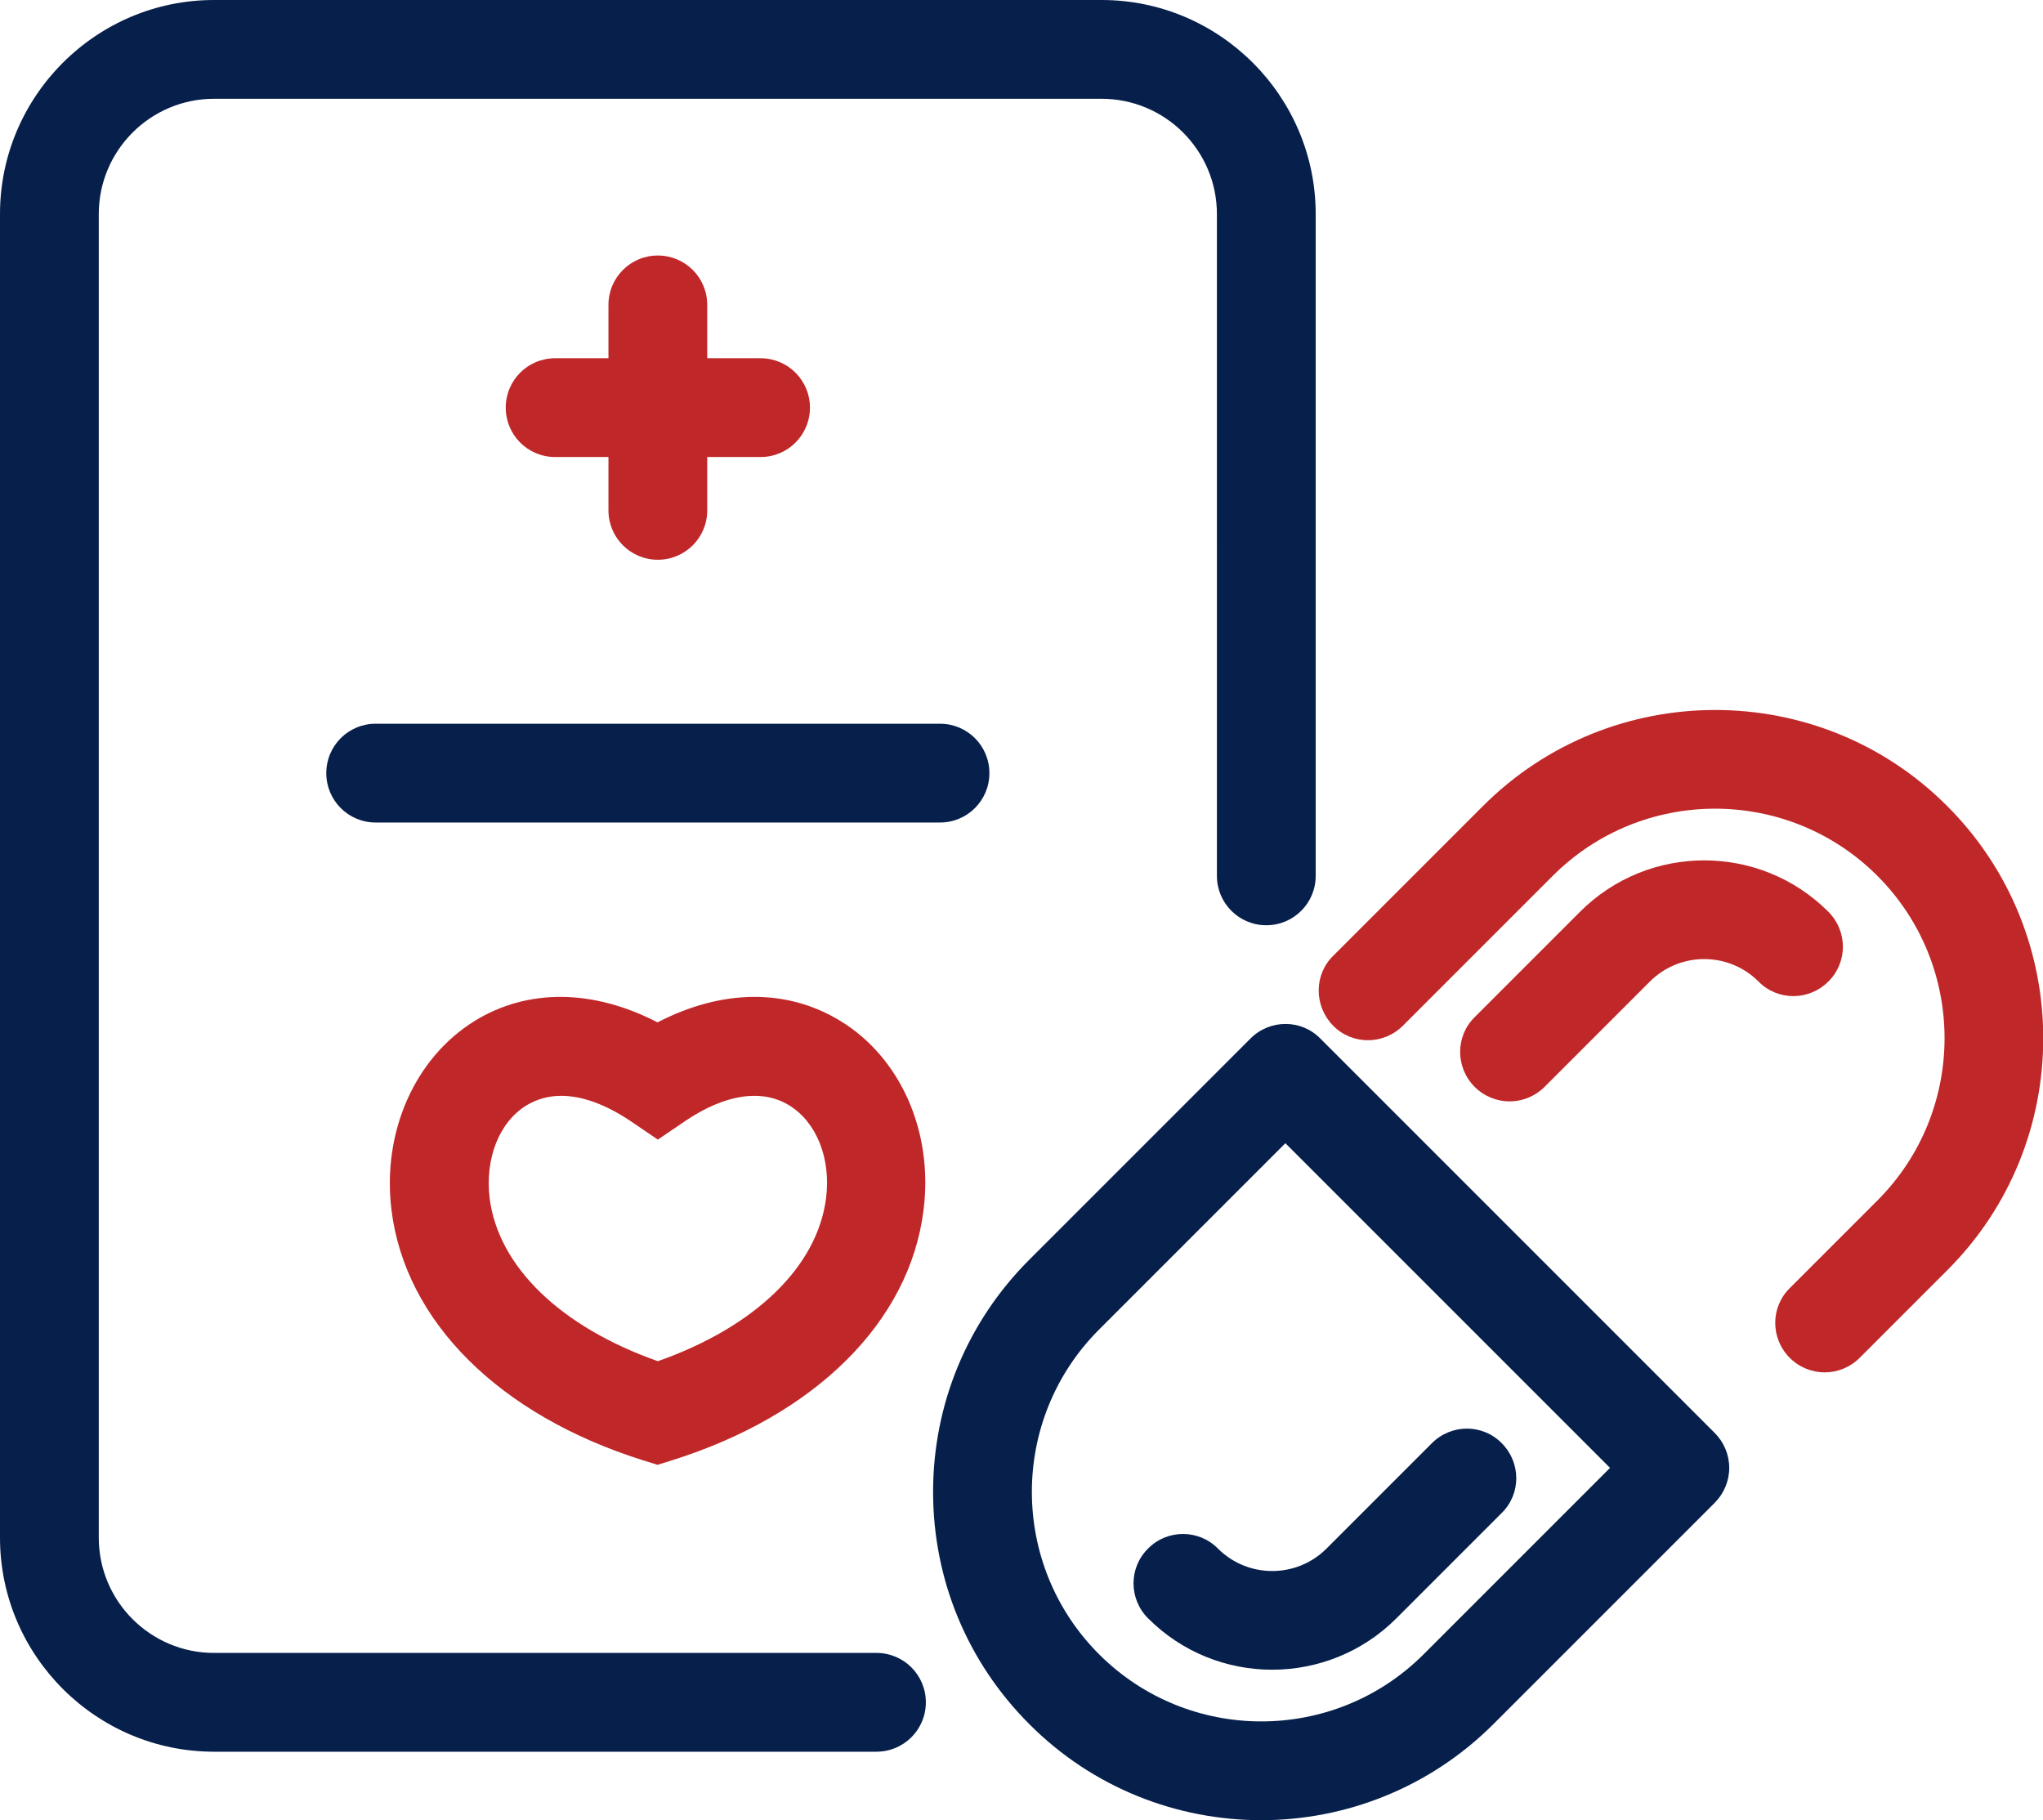
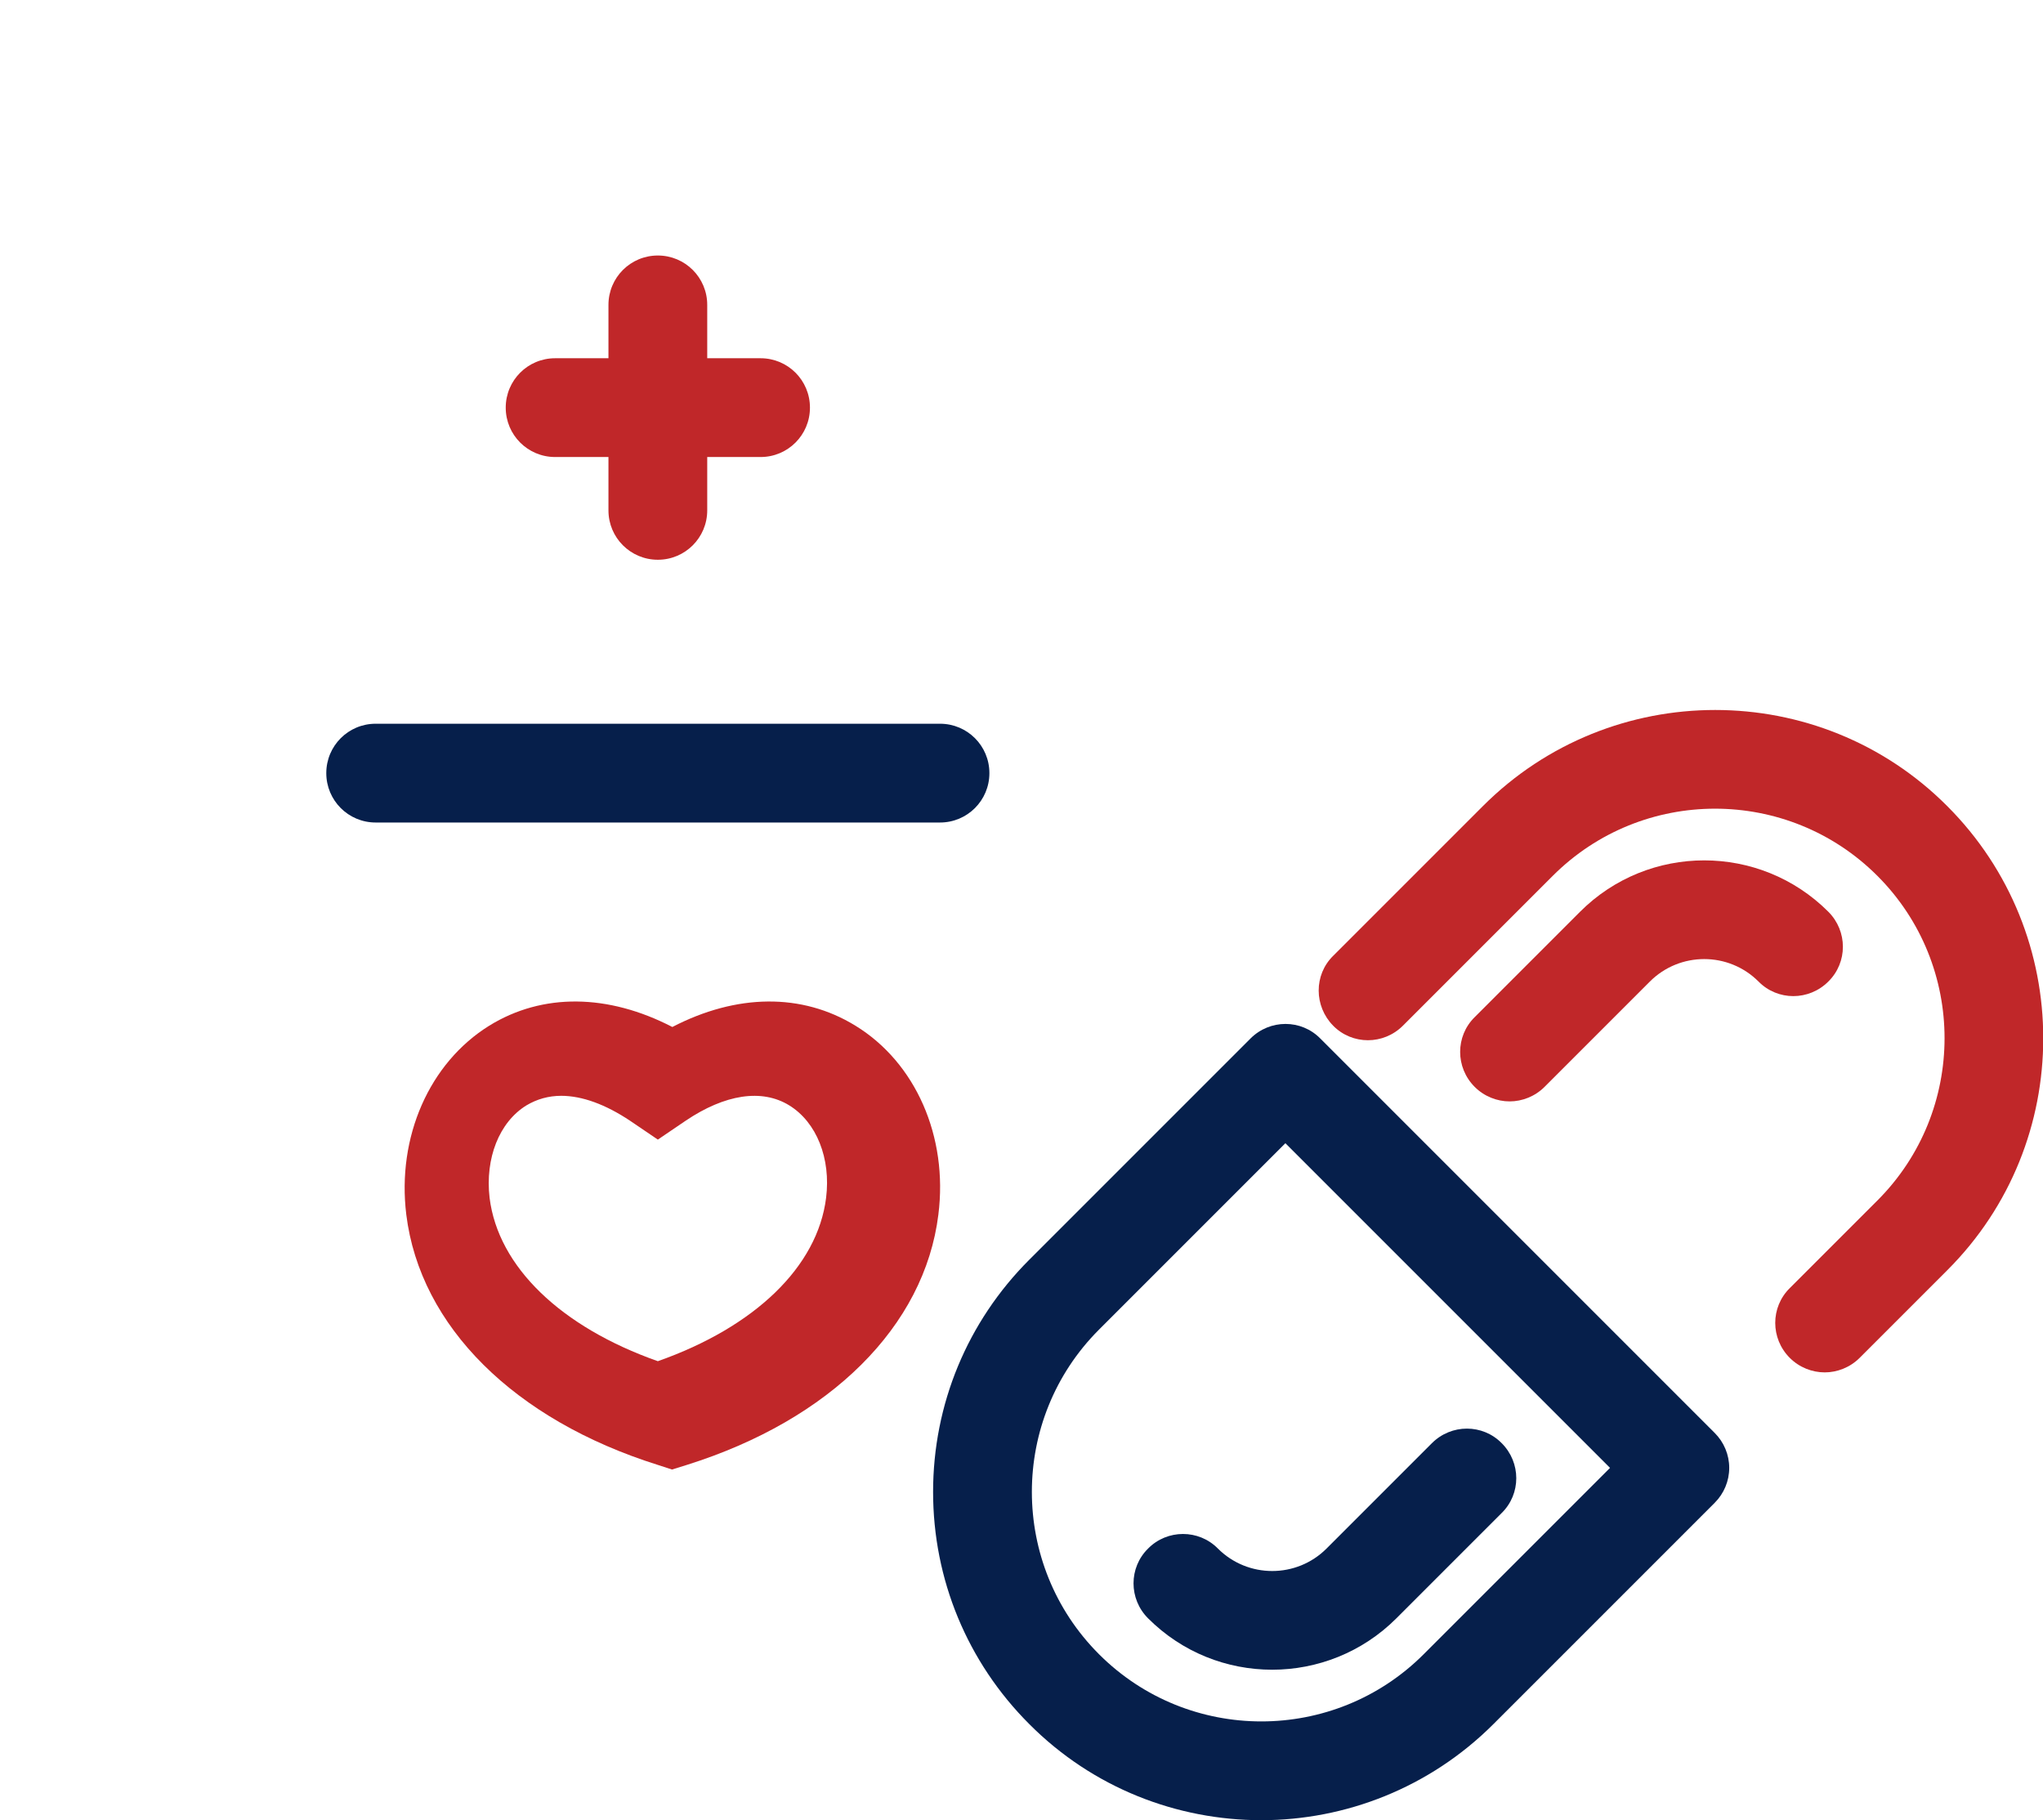
<svg xmlns="http://www.w3.org/2000/svg" id="_レイヤー_2" data-name="レイヤー 2" viewBox="0 0 62.05 55.28">
  <defs>
    <style>
      .cls-1 {
        fill: #c02729;
      }

      .cls-2 {
        fill: #061f4b;
      }
    </style>
  </defs>
  <g id="_レイヤー_1-2" data-name="レイヤー 1">
    <g>
-       <path class="cls-2" d="m26.62,53.2H6.5c-3.58,0-6.5-2.92-6.5-6.5V6.5C0,2.92,2.92,0,6.5,0h26.96c3.58,0,6.5,2.92,6.5,6.5v20.1c0,.83-.67,1.5-1.5,1.5s-1.5-.67-1.5-1.5V6.5c0-1.93-1.57-3.5-3.5-3.5H6.5c-1.93,0-3.5,1.57-3.5,3.5v40.2c0,1.93,1.57,3.5,3.5,3.5h20.12c.83,0,1.5.67,1.5,1.5s-.67,1.5-1.5,1.5Z" />
      <path class="cls-2" d="m28.55,24.98H11.41c-.83,0-1.5-.67-1.5-1.5s.67-1.5,1.5-1.5h17.14c.83,0,1.5.67,1.5,1.5s-.67,1.5-1.5,1.5Z" />
      <path class="cls-1" d="m23.1,10.88h-1.62v-1.62c0-.83-.67-1.5-1.5-1.5s-1.5.67-1.5,1.5v1.62h-1.62c-.83,0-1.5.67-1.5,1.5s.67,1.5,1.5,1.5h1.62v1.62c0,.83.67,1.5,1.5,1.5s1.5-.67,1.5-1.5v-1.62h1.62c.83,0,1.5-.67,1.5-1.5s-.67-1.5-1.5-1.5Z" />
-       <path class="cls-1" d="m19.98,44.49l-.45-.14c-4.36-1.37-7.22-4.21-7.64-7.6-.29-2.36.7-4.61,2.52-5.74,1.62-1,3.61-.97,5.56.04,1.95-1.01,3.93-1.04,5.56-.04,1.83,1.12,2.82,3.37,2.52,5.74-.42,3.39-3.28,6.23-7.64,7.6l-.45.14Zm-2.93-11.21c-.39,0-.74.1-1.06.29-.83.51-1.26,1.61-1.12,2.81.26,2.09,2.16,3.92,5.11,4.96,2.95-1.04,4.85-2.87,5.11-4.96.15-1.2-.29-2.3-1.12-2.81-.83-.51-1.95-.34-3.15.47l-.84.57-.84-.57c-.75-.5-1.46-.76-2.1-.76Z" />
+       <path class="cls-1" d="m19.98,44.49c-4.36-1.37-7.22-4.21-7.64-7.6-.29-2.36.7-4.61,2.52-5.74,1.62-1,3.61-.97,5.56.04,1.95-1.01,3.93-1.04,5.56-.04,1.83,1.12,2.82,3.37,2.52,5.74-.42,3.39-3.28,6.23-7.64,7.6l-.45.14Zm-2.93-11.21c-.39,0-.74.1-1.06.29-.83.51-1.26,1.61-1.12,2.81.26,2.09,2.16,3.92,5.11,4.96,2.95-1.04,4.85-2.87,5.11-4.96.15-1.2-.29-2.3-1.12-2.81-.83-.51-1.95-.34-3.15.47l-.84.57-.84-.57c-.75-.5-1.46-.76-2.1-.76Z" />
      <g>
        <path class="cls-2" d="m38.31,55.28c-2.55,0-5.11-.97-7.05-2.92-1.88-1.88-2.92-4.39-2.92-7.05s1.04-5.17,2.92-7.05l6.72-6.72c.59-.59,1.54-.59,2.12,0l11.98,11.98c.28.28.44.66.44,1.06s-.16.78-.44,1.06l-6.72,6.72c-1.94,1.94-4.5,2.92-7.05,2.92Zm.73-20.56l-5.66,5.66c-2.72,2.72-2.72,7.14,0,9.86,2.72,2.72,7.14,2.72,9.86,0l5.66-5.66-9.86-9.86Z" />
        <path class="cls-2" d="m38.64,50.71c-1.37,0-2.73-.52-3.77-1.56-.59-.59-.59-1.54,0-2.12.58-.59,1.54-.59,2.12,0,.91.91,2.39.91,3.3,0l3.2-3.2c.59-.59,1.54-.59,2.12,0,.59.59.59,1.54,0,2.12l-3.2,3.2c-1.04,1.04-2.41,1.56-3.77,1.56Z" />
        <path class="cls-1" d="m55.42,41.68c-.38,0-.77-.15-1.06-.44-.59-.59-.59-1.54,0-2.12l2.66-2.66c2.72-2.72,2.72-7.14,0-9.86-2.72-2.72-7.14-2.72-9.86,0l-4.55,4.55c-.59.59-1.54.59-2.12,0s-.59-1.54,0-2.12l4.55-4.55c3.89-3.89,10.22-3.89,14.1,0,3.89,3.89,3.89,10.22,0,14.1l-2.66,2.66c-.29.29-.68.44-1.06.44Z" />
        <path class="cls-1" d="m45.85,33.45c-.38,0-.77-.15-1.06-.44-.59-.59-.59-1.54,0-2.12l3.2-3.2c2.08-2.08,5.46-2.08,7.54,0,.59.59.59,1.54,0,2.12-.59.59-1.54.59-2.12,0-.91-.91-2.39-.91-3.3,0l-3.2,3.2c-.29.29-.68.44-1.06.44Z" />
      </g>
    </g>
  </g>
</svg>